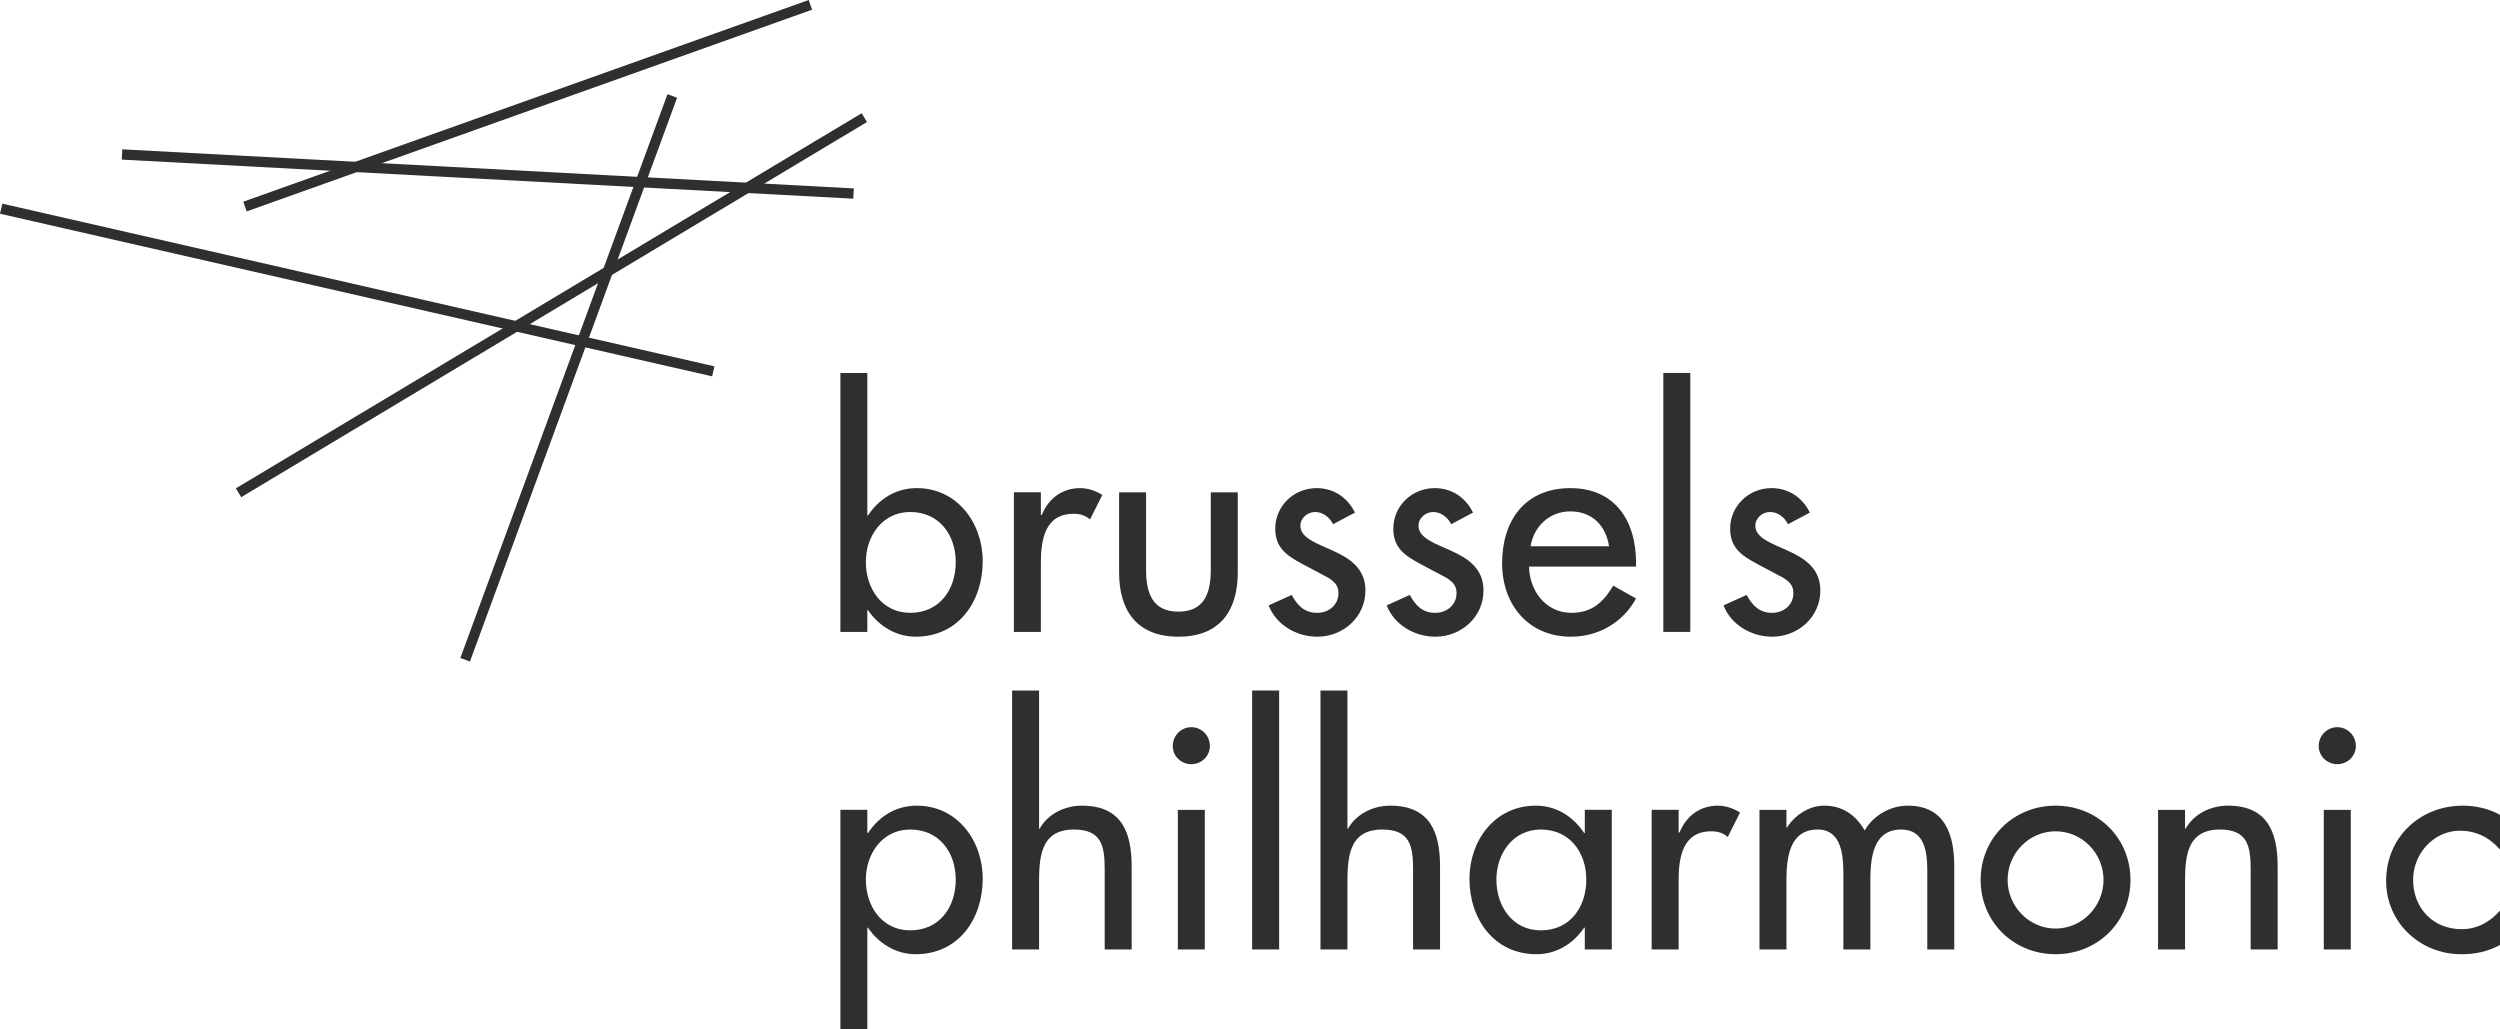
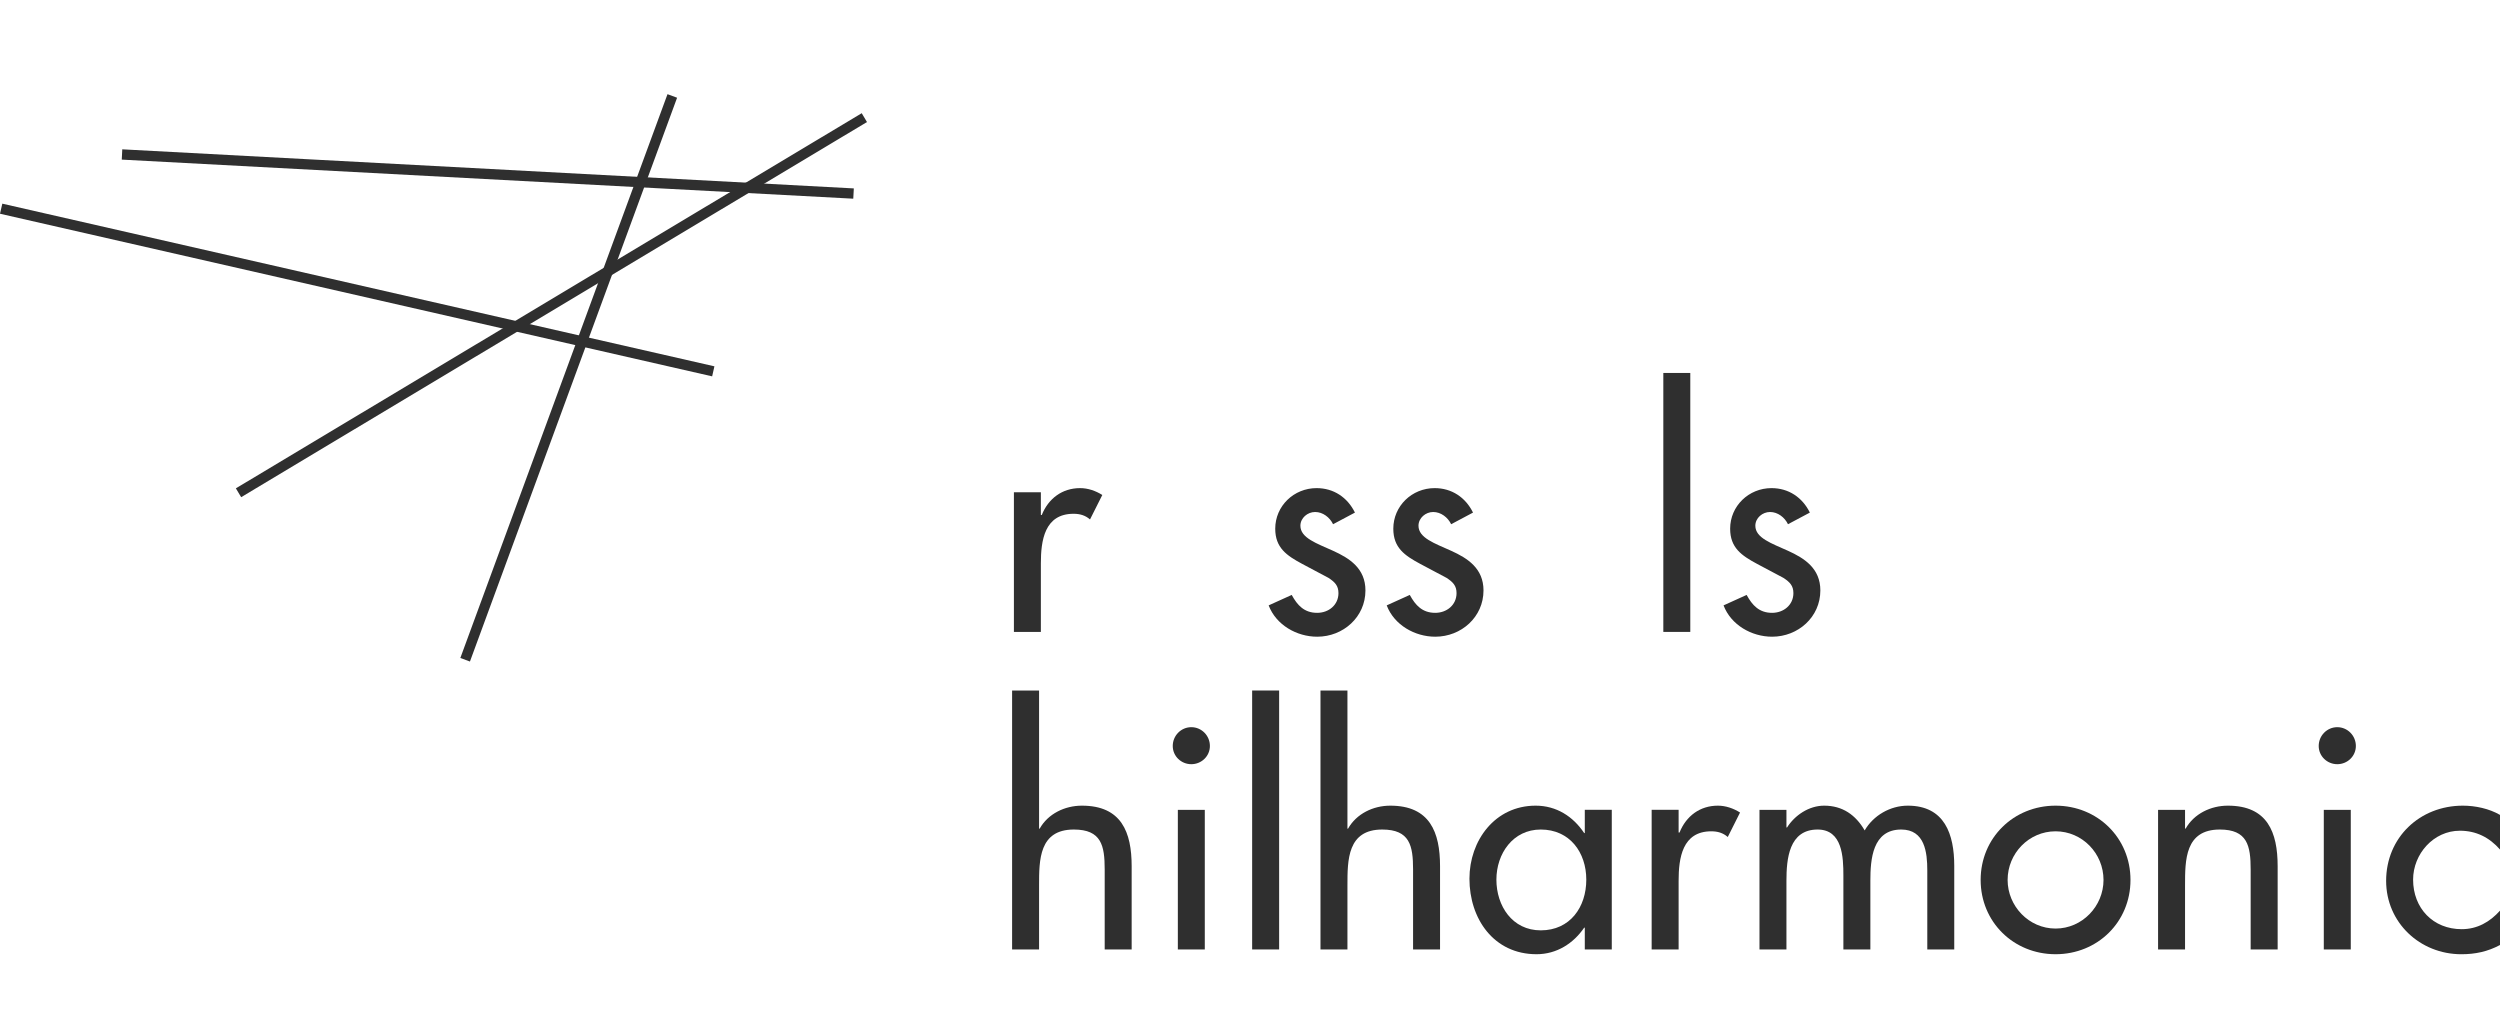
<svg xmlns="http://www.w3.org/2000/svg" width="170px" height="70px" viewBox="0 0 170 70" version="1.1">
  <title>Logo/BP/White/Full</title>
  <desc>Created with Sketch.</desc>
  <defs />
  <g id="Symbols" stroke="none" stroke-width="1" fill="none" fill-rule="evenodd">
    <g id="UI/Footer/Large" transform="translate(-135, -45)" fill="#2F2F2F">
      <g id="Logo/BP/White/Full">
        <g transform="translate(135, 45)">
          <g id="Imagemark">
-             <polygon id="Fill-1" points="54.991 -0 16.543 13.716 16.776 14.375 55.223 0.659" />
            <polygon id="Fill-2" points="0 14.534 48.426 25.592 48.58 24.91 0.157 13.849" />
            <polygon id="Fill-3" points="8.28 10.854 8.314 10.154 58.06 12.812 58.022 13.511" />
            <polygon id="Fill-4" points="16.039 33.207 58.597 7.697 58.954 8.298 16.399 33.808" />
            <polygon id="Fill-5" points="31.303 44.742 45.39 6.404 46.042 6.646 31.956 44.984" />
          </g>
          <g id="Wordmark" transform="translate(57, 25)">
-             <path d="M7.991,13.224 C7.991,11.378 6.871,9.816 4.894,9.816 C2.998,9.816 1.878,11.458 1.878,13.224 C1.878,15.009 2.958,16.672 4.894,16.672 C6.891,16.672 7.991,15.089 7.991,13.224 Z M0.146,0.362 L1.979,0.362 L1.979,10.058 L2.02,10.058 C2.774,8.923 3.916,8.192 5.342,8.192 C8.093,8.192 9.825,10.566 9.825,13.162 C9.825,15.882 8.194,18.295 5.26,18.295 C3.916,18.295 2.754,17.565 2.02,16.489 L1.979,16.489 L1.979,17.971 L0.146,17.971 L0.146,0.362 Z" id="Fill-6" />
            <path d="M13.779,10.019 L13.841,10.019 C14.289,8.903 15.226,8.192 16.449,8.192 C16.978,8.192 17.508,8.375 17.957,8.659 L17.121,10.322 C16.795,10.039 16.429,9.937 16.001,9.937 C14.024,9.937 13.779,11.763 13.779,13.305 L13.779,17.97 L11.946,17.97 L11.946,8.476 L13.779,8.476 L13.779,10.019 Z" id="Fill-8" />
-             <path d="M20.933,8.477 L20.933,13.731 C20.933,15.252 21.32,16.592 23.134,16.592 C24.947,16.592 25.334,15.252 25.334,13.731 L25.334,8.477 L27.168,8.477 L27.168,13.934 C27.168,16.531 25.945,18.296 23.134,18.296 C20.321,18.296 19.099,16.531 19.099,13.934 L19.099,8.477 L20.933,8.477 Z" id="Fill-10" />
            <path d="M33.649,10.647 C33.424,10.181 32.956,9.816 32.427,9.816 C31.916,9.816 31.427,10.221 31.427,10.749 C31.427,11.581 32.528,11.946 33.649,12.453 C34.769,12.96 35.85,13.65 35.85,15.15 C35.85,16.957 34.342,18.296 32.569,18.296 C31.184,18.296 29.777,17.504 29.268,16.166 L30.837,15.455 C31.224,16.166 31.692,16.673 32.569,16.673 C33.343,16.673 34.015,16.145 34.015,15.333 C34.015,14.826 33.77,14.582 33.343,14.299 L31.551,13.346 C30.49,12.777 29.716,12.25 29.716,10.952 C29.716,9.409 30.979,8.192 32.528,8.192 C33.69,8.192 34.626,8.821 35.136,9.856 L33.649,10.647 Z" id="Fill-12" />
            <path d="M41.678,10.647 C41.454,10.181 40.984,9.816 40.455,9.816 C39.946,9.816 39.457,10.221 39.457,10.749 C39.457,11.581 40.557,11.946 41.678,12.453 C42.8,12.96 43.878,13.65 43.878,15.15 C43.878,16.957 42.37,18.296 40.598,18.296 C39.212,18.296 37.806,17.504 37.296,16.166 L38.865,15.455 C39.253,16.166 39.721,16.673 40.598,16.673 C41.372,16.673 42.045,16.145 42.045,15.333 C42.045,14.826 41.8,14.582 41.372,14.299 L39.579,13.346 C38.519,12.777 37.745,12.25 37.745,10.952 C37.745,9.409 39.008,8.192 40.557,8.192 C41.718,8.192 42.656,8.821 43.165,9.856 L41.678,10.647 Z" id="Fill-14" />
-             <path d="M52.417,12.148 C52.192,10.728 51.256,9.775 49.788,9.775 C48.362,9.775 47.302,10.789 47.078,12.148 L52.417,12.148 Z M46.976,13.529 C46.997,15.151 48.097,16.672 49.85,16.672 C51.256,16.672 52.01,15.962 52.702,14.825 L54.251,15.699 C53.354,17.341 51.684,18.296 49.828,18.296 C46.915,18.296 45.143,16.104 45.143,13.305 C45.143,10.383 46.711,8.192 49.788,8.192 C52.824,8.192 54.251,10.424 54.251,13.243 L54.251,13.529 L46.976,13.529 Z" id="Fill-16" />
            <polygon id="Fill-18" points="56.106 17.97 57.94 17.97 57.94 0.361 56.106 0.361" />
            <path d="M64.583,10.647 C64.359,10.181 63.89,9.816 63.361,9.816 C62.851,9.816 62.363,10.221 62.363,10.749 C62.363,11.581 63.462,11.946 64.583,12.453 C65.705,12.96 66.784,13.65 66.784,15.15 C66.784,16.957 65.276,18.296 63.503,18.296 C62.118,18.296 60.711,17.504 60.201,16.166 L61.771,15.455 C62.159,16.166 62.627,16.673 63.503,16.673 C64.278,16.673 64.951,16.145 64.951,15.333 C64.951,14.826 64.706,14.582 64.278,14.299 L62.485,13.346 C61.425,12.777 60.65,12.25 60.65,10.952 C60.65,9.409 61.914,8.192 63.462,8.192 C64.624,8.192 65.562,8.821 66.07,9.856 L64.583,10.647 Z" id="Fill-20" />
-             <path d="M7.991,34.816 C7.991,32.97 6.871,31.408 4.894,31.408 C2.998,31.408 1.878,33.051 1.878,34.816 C1.878,36.601 2.958,38.264 4.894,38.264 C6.891,38.264 7.991,36.682 7.991,34.816 Z M1.979,31.65 L2.02,31.65 C2.774,30.515 3.916,29.785 5.342,29.785 C8.093,29.785 9.825,32.159 9.825,34.754 C9.825,37.474 8.194,39.887 5.26,39.887 C3.916,39.887 2.754,39.157 2.02,38.081 L1.979,38.081 L1.979,45 L0.146,45 L0.146,30.068 L1.979,30.068 L1.979,31.65 Z" id="Fill-21" />
            <path d="M13.657,21.954 L13.657,31.348 L13.698,31.348 C14.268,30.332 15.41,29.785 16.57,29.785 C19.262,29.785 19.953,31.59 19.953,33.903 L19.953,39.563 L18.119,39.563 L18.119,34.125 C18.119,32.502 17.896,31.408 16.021,31.408 C13.657,31.408 13.657,33.477 13.657,35.201 L13.657,39.563 L11.823,39.563 L11.823,21.954 L13.657,21.954 Z" id="Fill-22" />
            <path d="M23.093,39.563 L24.926,39.563 L24.926,30.069 L23.093,30.069 L23.093,39.563 Z M25.273,25.727 C25.273,26.417 24.703,26.965 24.009,26.965 C23.316,26.965 22.747,26.417 22.747,25.727 C22.747,25.018 23.316,24.448 24.009,24.448 C24.703,24.448 25.273,25.018 25.273,25.727 Z" id="Fill-23" />
            <polygon id="Fill-24" points="28.146 39.563 29.981 39.563 29.981 21.954 28.146 21.954" />
            <path d="M34.626,21.954 L34.626,31.348 L34.667,31.348 C35.239,30.332 36.379,29.785 37.54,29.785 C40.23,29.785 40.923,31.59 40.923,33.903 L40.923,39.563 L39.089,39.563 L39.089,34.125 C39.089,32.502 38.865,31.408 36.99,31.408 C34.626,31.408 34.626,33.477 34.626,35.201 L34.626,39.563 L32.793,39.563 L32.793,21.954 L34.626,21.954 Z" id="Fill-25" />
            <path d="M50.868,34.816 C50.868,32.97 49.748,31.408 47.771,31.408 C45.877,31.408 44.755,33.051 44.755,34.816 C44.755,36.601 45.836,38.264 47.771,38.264 C49.768,38.264 50.868,36.682 50.868,34.816 Z M52.601,39.563 L50.766,39.563 L50.766,38.081 L50.725,38.081 C49.992,39.157 48.852,39.887 47.485,39.887 C44.572,39.887 42.922,37.474 42.922,34.754 C42.922,32.159 44.653,29.785 47.424,29.785 C48.831,29.785 49.971,30.515 50.725,31.65 L50.766,31.65 L50.766,30.068 L52.601,30.068 L52.601,39.563 Z" id="Fill-26" />
            <path d="M57.146,31.611 L57.208,31.611 C57.655,30.495 58.592,29.785 59.816,29.785 C60.345,29.785 60.875,29.968 61.323,30.252 L60.488,31.916 C60.162,31.631 59.794,31.529 59.367,31.529 C57.391,31.529 57.146,33.356 57.146,34.897 L57.146,39.562 L55.312,39.562 L55.312,30.068 L57.146,30.068 L57.146,31.611 Z" id="Fill-27" />
            <path d="M64.478,31.266 L64.52,31.266 C65.05,30.434 66.006,29.785 67.046,29.785 C68.29,29.785 69.186,30.414 69.798,31.469 C70.388,30.454 71.529,29.785 72.73,29.785 C75.238,29.785 75.889,31.732 75.889,33.882 L75.889,39.563 L74.056,39.563 L74.056,34.186 C74.056,32.97 73.892,31.408 72.283,31.408 C70.326,31.408 70.185,33.435 70.185,34.897 L70.185,39.563 L68.35,39.563 L68.35,34.532 C68.35,33.294 68.29,31.408 66.598,31.408 C64.642,31.408 64.478,33.417 64.478,34.897 L64.478,39.563 L62.645,39.563 L62.645,30.069 L64.478,30.069 L64.478,31.266 Z" id="Fill-28" />
            <path d="M79.518,34.836 C79.518,36.621 80.965,38.142 82.779,38.142 C84.592,38.142 86.039,36.621 86.039,34.836 C86.039,33.03 84.592,31.529 82.779,31.529 C80.965,31.529 79.518,33.03 79.518,34.836 M87.873,34.836 C87.873,37.696 85.632,39.887 82.779,39.887 C79.925,39.887 77.684,37.696 77.684,34.836 C77.684,31.975 79.925,29.785 82.779,29.785 C85.632,29.785 87.873,31.975 87.873,34.836" id="Fill-29" />
            <path d="M91.583,31.347 L91.623,31.347 C92.194,30.333 93.335,29.785 94.496,29.785 C97.187,29.785 97.88,31.589 97.88,33.903 L97.88,39.563 L96.045,39.563 L96.045,34.126 C96.045,32.503 95.821,31.408 93.947,31.408 C91.583,31.408 91.583,33.476 91.583,35.202 L91.583,39.563 L89.749,39.563 L89.749,30.069 L91.583,30.069 L91.583,31.347 Z" id="Fill-30" />
            <path d="M101.018,39.563 L102.853,39.563 L102.853,30.069 L101.018,30.069 L101.018,39.563 Z M103.199,25.727 C103.199,26.417 102.628,26.965 101.935,26.965 C101.243,26.965 100.672,26.417 100.672,25.727 C100.672,25.018 101.243,24.448 101.935,24.448 C102.628,24.448 103.199,25.018 103.199,25.727 Z" id="Fill-31" />
            <path d="M113,32.767 C112.268,31.936 111.371,31.489 110.271,31.489 C108.477,31.489 107.091,33.071 107.091,34.816 C107.091,36.763 108.456,38.184 110.392,38.184 C111.452,38.184 112.308,37.696 113,36.925 L113,39.26 C112.166,39.706 111.33,39.888 110.371,39.888 C107.56,39.888 105.257,37.737 105.257,34.897 C105.257,31.955 107.54,29.785 110.474,29.785 C111.33,29.785 112.268,29.988 113,30.414 L113,32.767 Z" id="Fill-32" />
          </g>
        </g>
      </g>
    </g>
  </g>
</svg>